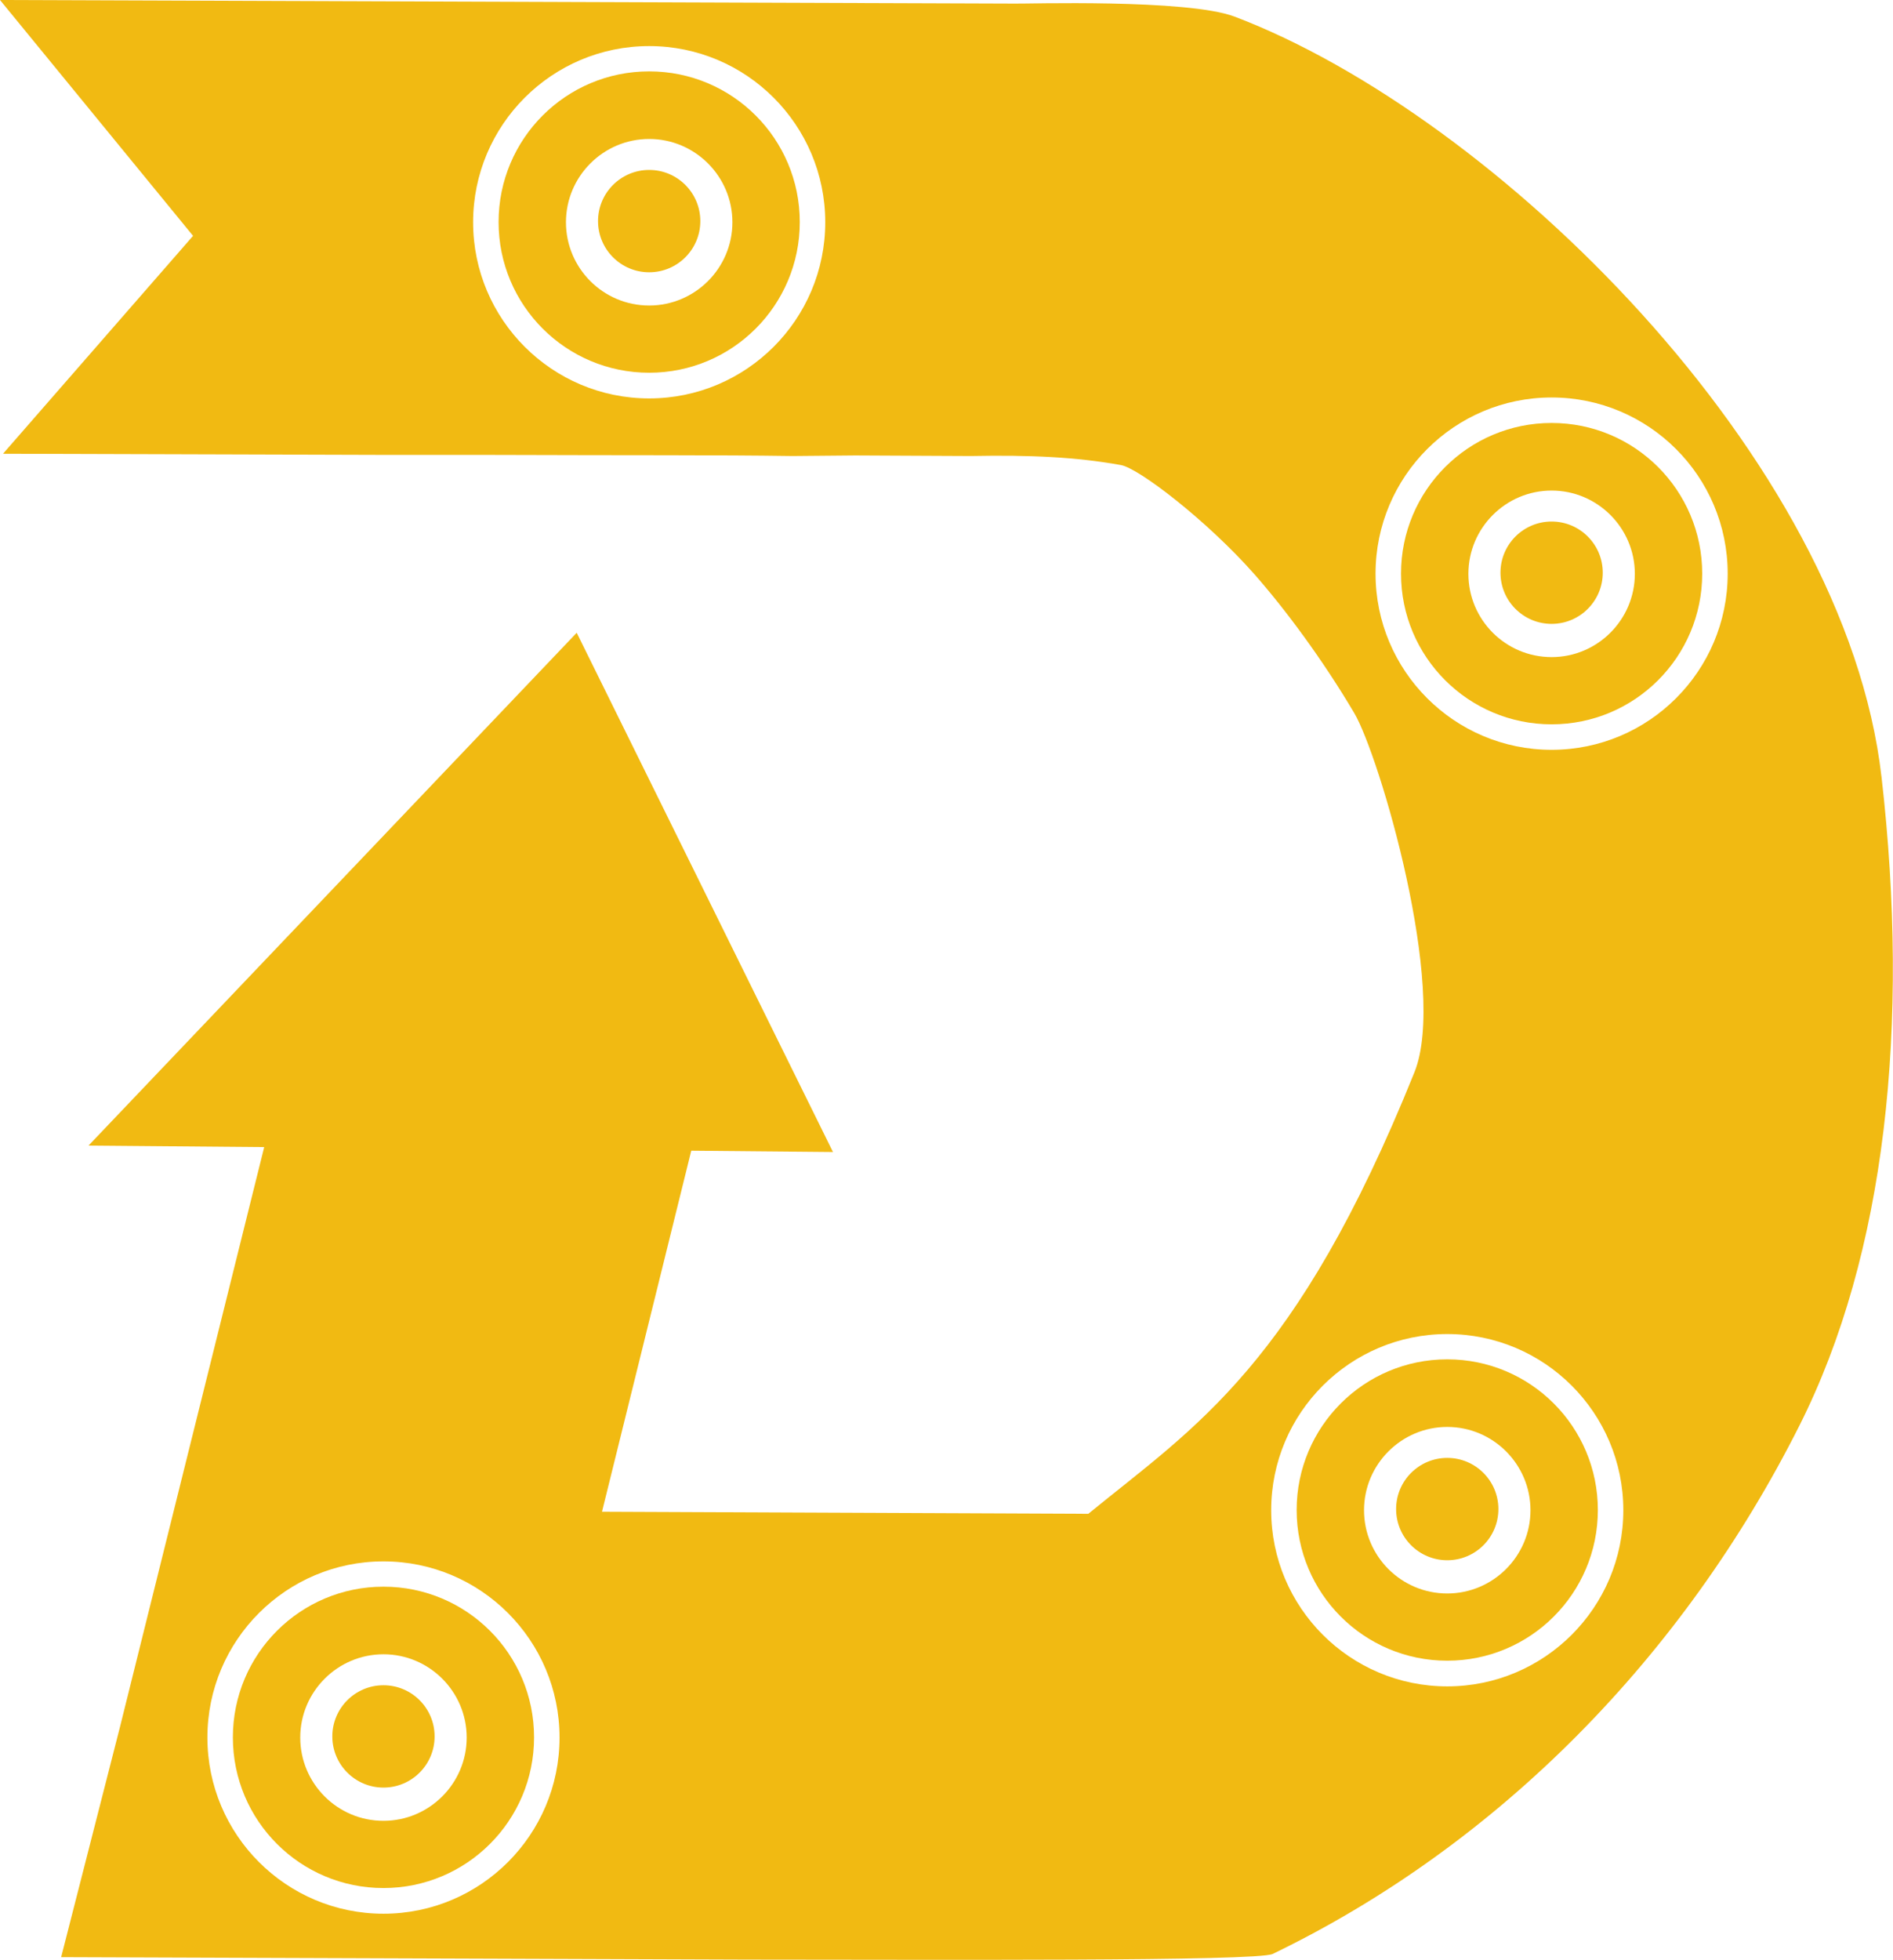
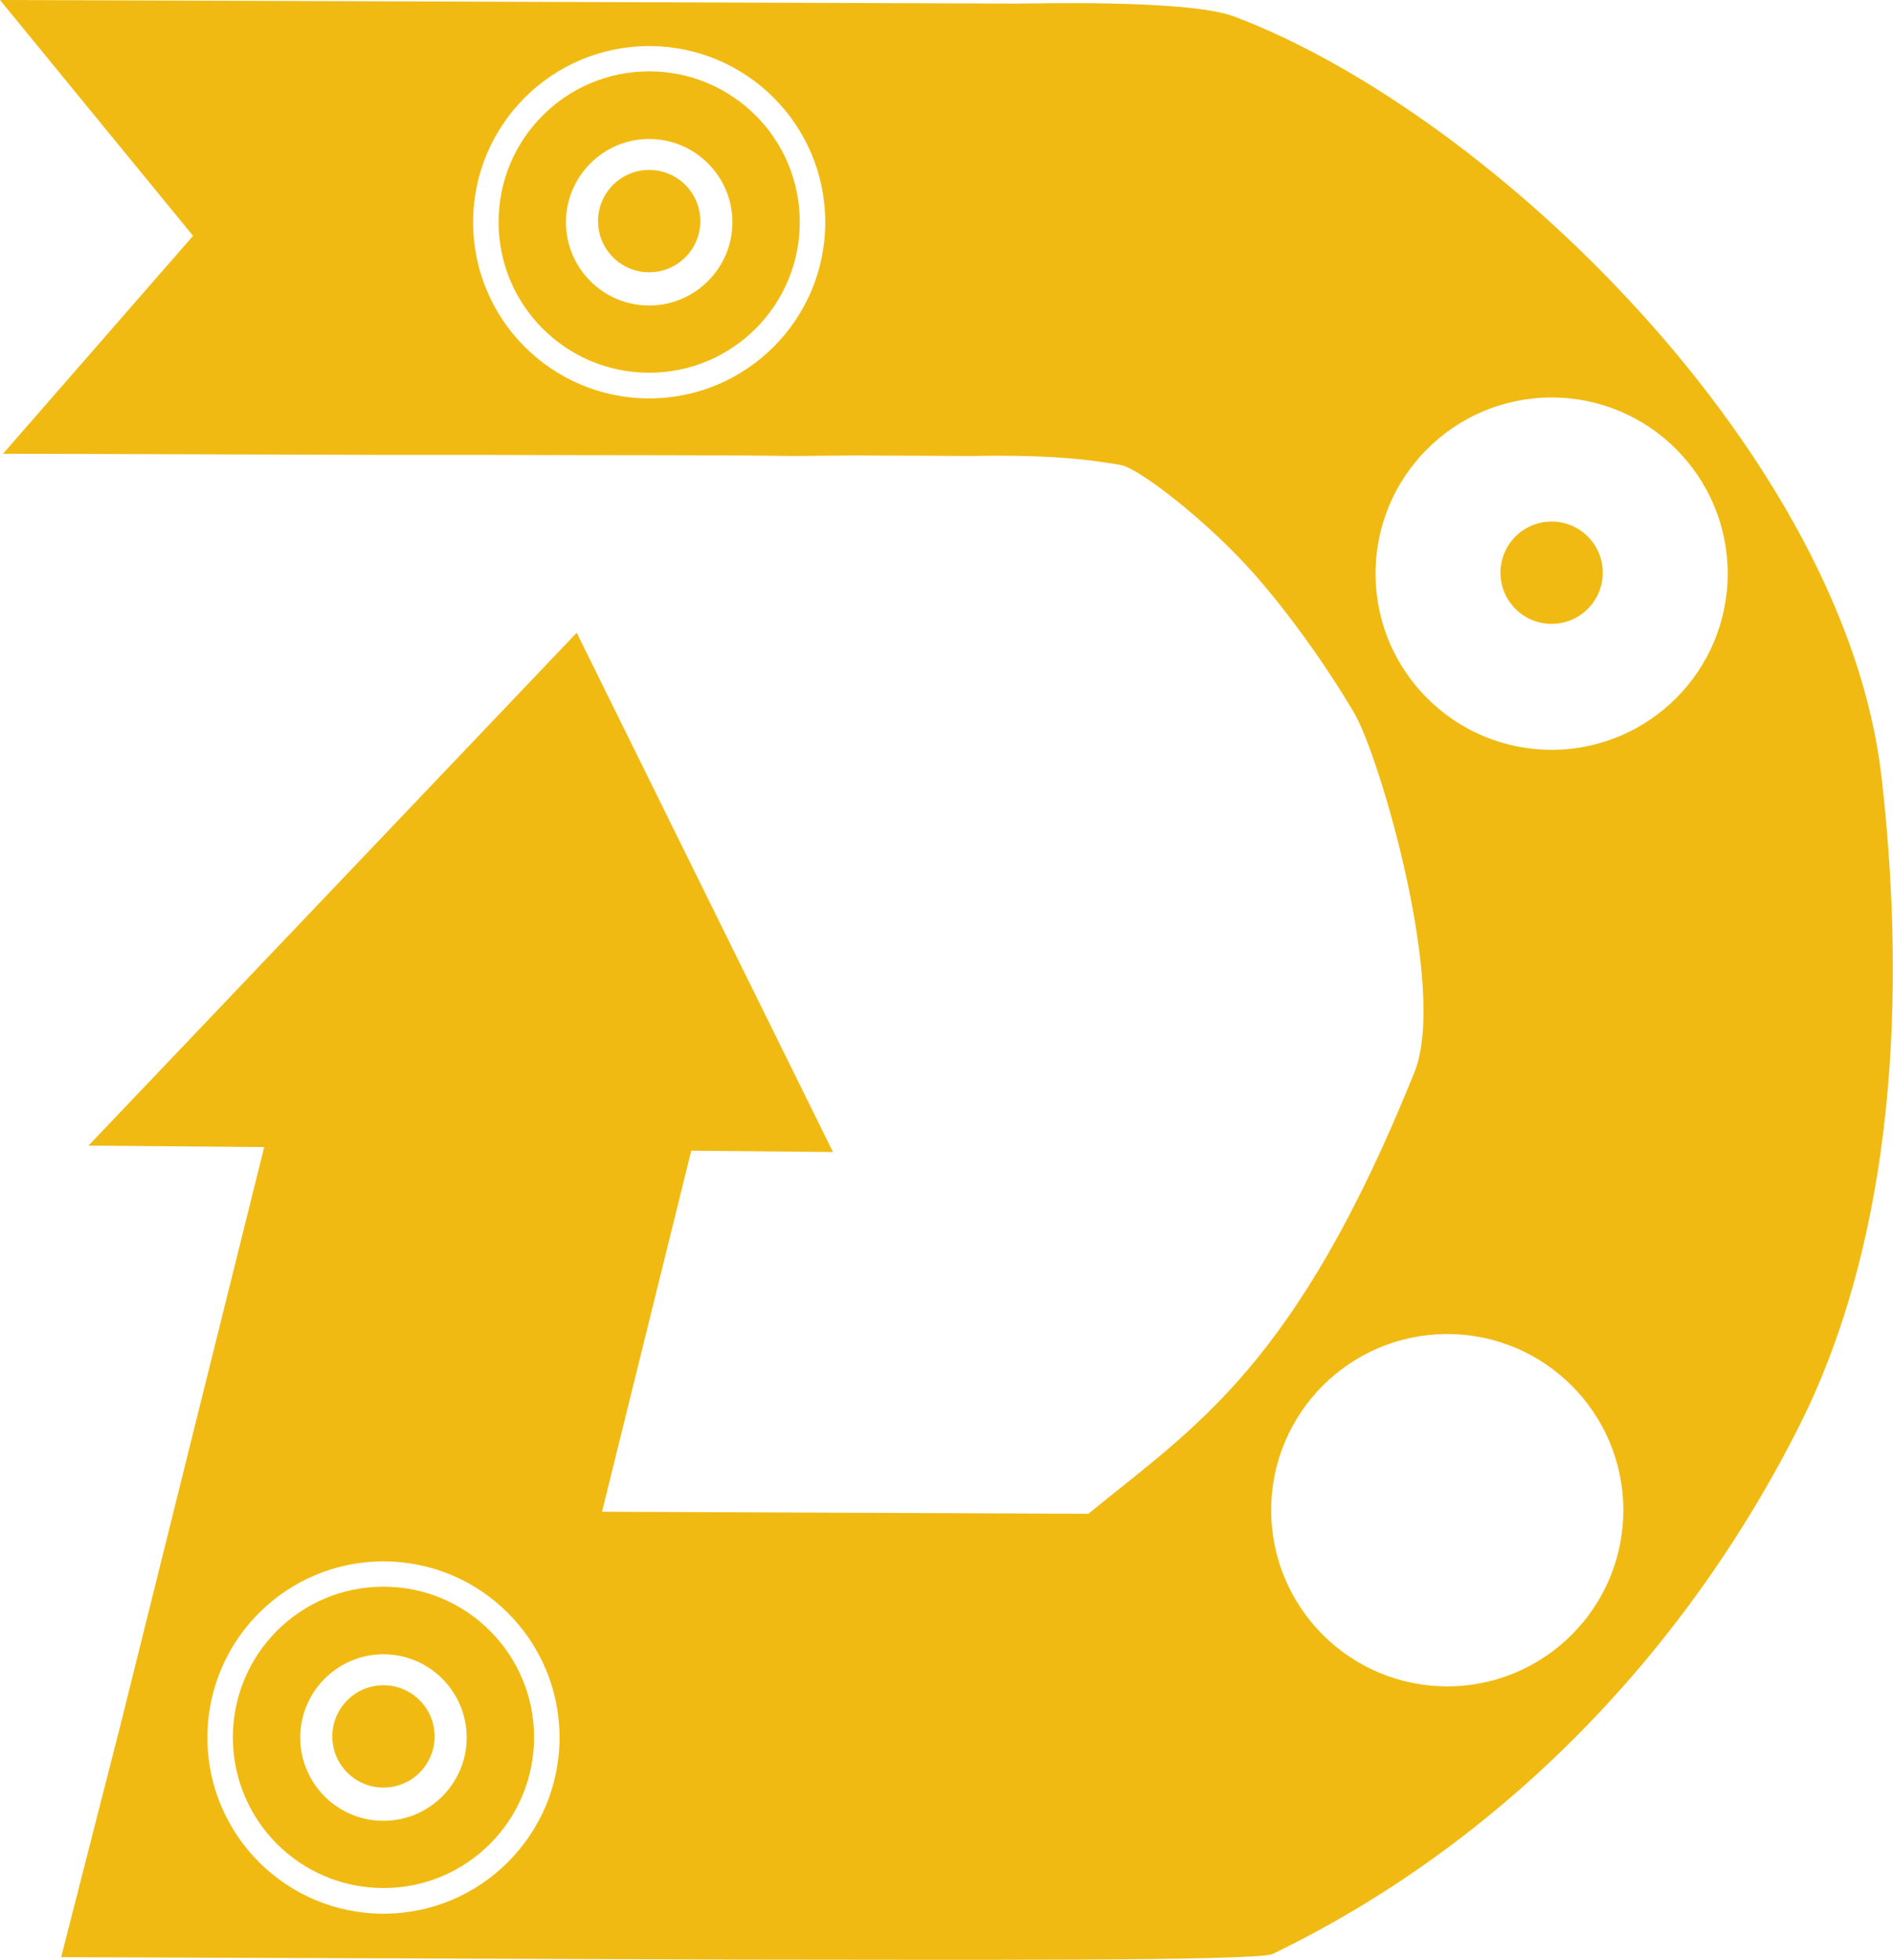
<svg xmlns="http://www.w3.org/2000/svg" id="Layer_2" data-name="Layer 2" viewBox="0 0 100.31 103.8">
  <defs>
    <style> .cls-1 { fill: #f1ba12; } </style>
  </defs>
  <g id="Layer_1-2" data-name="Layer 1">
    <g>
      <path class="cls-1" d="M20.32,84.03c-4.41,0-7.98,3.57-7.98,7.98s3.57,7.98,7.98,7.98,7.98-3.57,7.98-7.98-3.57-7.98-7.98-7.98ZM20.32,96.43c-2.44,0-4.41-1.98-4.41-4.41s1.98-4.41,4.41-4.41,4.41,1.98,4.41,4.41-1.98,4.41-4.41,4.41Z" />
-       <circle class="cls-1" cx="76.69" cy="79.92" r="2.71" />
-       <path class="cls-1" d="M76.69,71.99c-4.41,0-7.98,3.57-7.98,7.98s3.57,7.98,7.98,7.98,7.98-3.57,7.98-7.98-3.57-7.98-7.98-7.98ZM76.69,84.39c-2.44,0-4.41-1.98-4.41-4.41s1.98-4.41,4.41-4.41,4.41,1.98,4.41,4.41-1.98,4.41-4.41,4.41Z" />
      <circle class="cls-1" cx="34.4" cy="11.71" r="2.71" />
      <circle class="cls-1" cx="20.32" cy="91.96" r="2.71" />
      <path class="cls-1" d="M34.4,3.78c-4.41,0-7.98,3.57-7.98,7.98s3.57,7.98,7.98,7.98,7.98-3.57,7.98-7.98-3.57-7.98-7.98-7.98ZM34.4,16.18c-2.44,0-4.41-1.98-4.41-4.41s1.98-4.41,4.41-4.41,4.41,1.98,4.41,4.41-1.98,4.41-4.41,4.41Z" />
      <circle class="cls-1" cx="82.22" cy="30.33" r="2.71" />
      <path class="cls-1" d="M99.7,41.14c-1.93-16.89-20.49-35.03-34.28-40.26-2.52-.95-11.17-.67-11.64-.69L0,0l10.23,12.49L.16,24.03l20.05.06h5.32c8.35.03,12.41,0,16.47.06l3.32-.03,6.12.03c3.13-.06,5.58.05,7.96.48.95.17,4.57,2.95,7.07,5.78,1.63,1.85,3.61,4.51,5.29,7.35,1.34,2.27,4.97,14.62,3.19,19.03-6.27,15.56-11.6,18.74-17.28,23.38l-25.77-.11,4.73-19.12,7.51.07-13.58-27.5L4.69,60.67l9.31.08-7.64,30.7-3.12,12.2,36.36.13c9.67,0,27.01.1,27.84-.3,12.01-5.8,21.78-15.8,27.91-27.98,4.58-9.09,5.86-21.2,4.35-34.37ZM34.4,21.1c-5.15,0-9.33-4.18-9.33-9.33s4.18-9.33,9.33-9.33,9.33,4.18,9.33,9.33-4.18,9.33-9.33,9.33ZM20.32,101.35c-5.15,0-9.33-4.18-9.33-9.33s4.18-9.33,9.33-9.33,9.33,4.18,9.33,9.33-4.18,9.33-9.33,9.33ZM76.69,89.31c-5.15,0-9.33-4.18-9.33-9.33s4.18-9.33,9.33-9.33,9.33,4.18,9.33,9.33-4.18,9.33-9.33,9.33ZM82.22,39.71c-5.15,0-9.33-4.18-9.33-9.33s4.18-9.33,9.33-9.33,9.33,4.18,9.33,9.33-4.18,9.33-9.33,9.33Z" />
-       <path class="cls-1" d="M82.22,22.4c-4.41,0-7.98,3.57-7.98,7.98s3.57,7.98,7.98,7.98,7.98-3.57,7.98-7.98-3.57-7.98-7.98-7.98ZM82.22,34.8c-2.44,0-4.41-1.98-4.41-4.41s1.98-4.41,4.41-4.41,4.41,1.98,4.41,4.41-1.98,4.41-4.41,4.41Z" />
    </g>
  </g>
</svg>